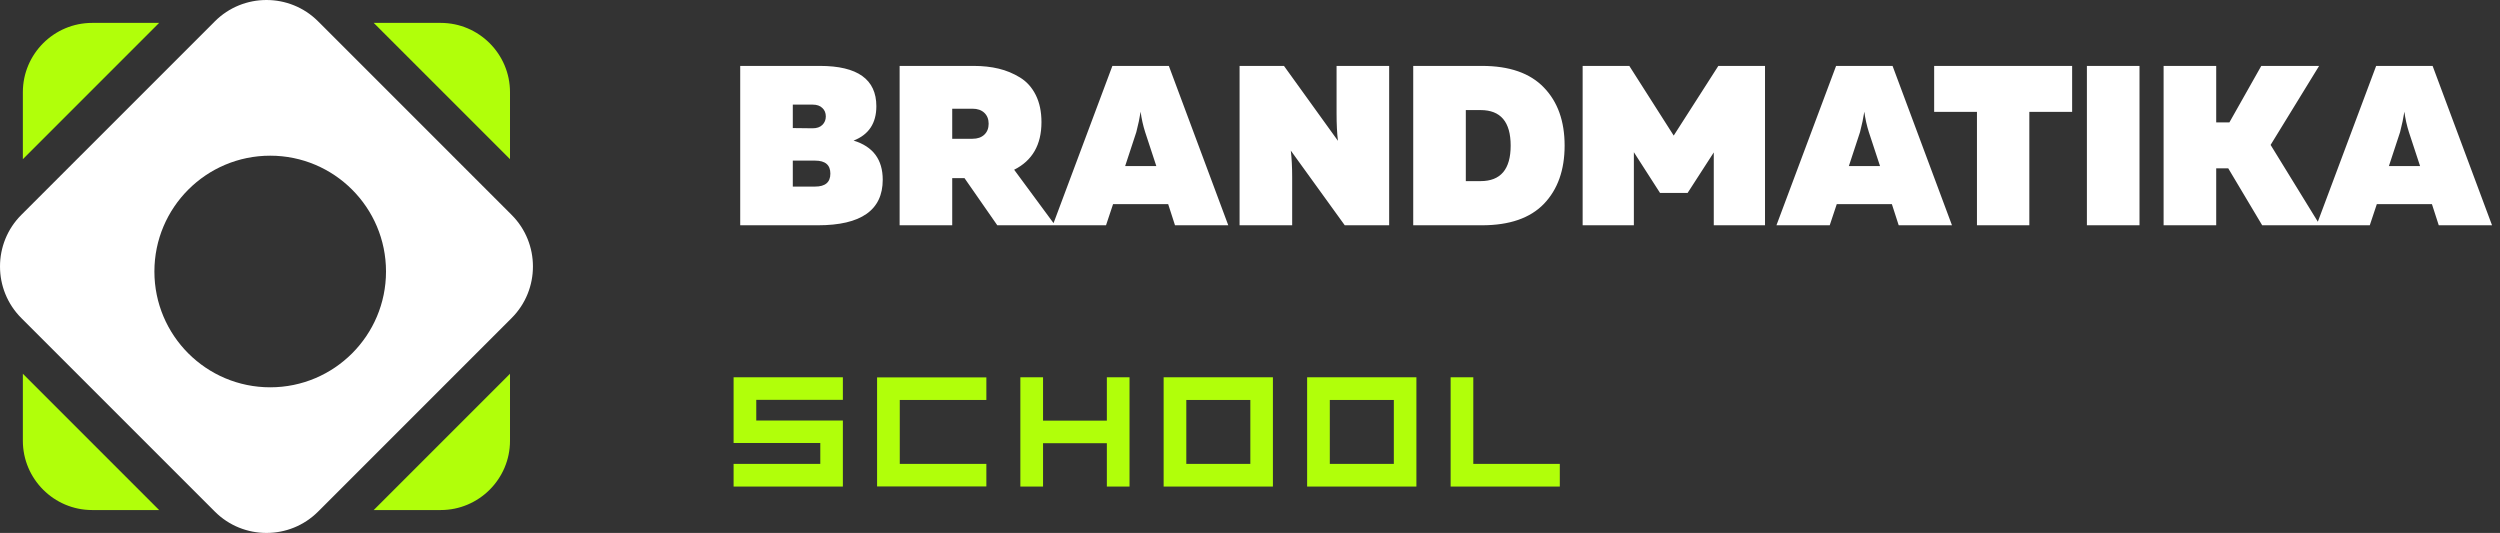
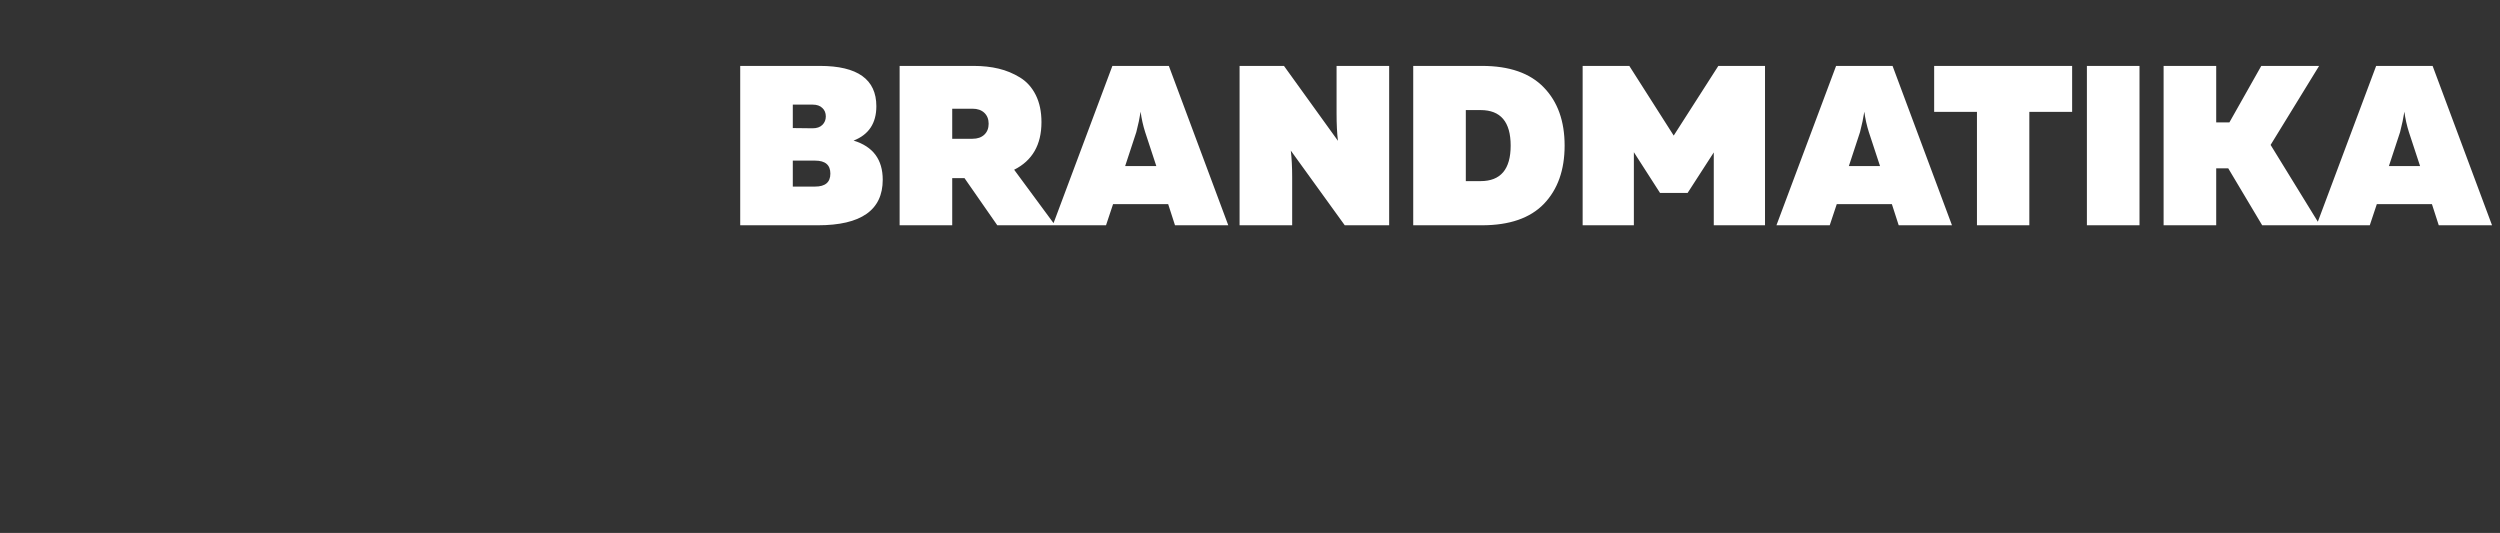
<svg xmlns="http://www.w3.org/2000/svg" width="258" height="55" viewBox="0 0 258 55" fill="none">
  <rect x="0" y="0" width="258" height="55" fill="#333333" stroke="none" />
  <path d="M76.39 6.802H84.613C88.498 6.802 90.44 8.188 90.44 10.961C90.44 12.715 89.657 13.898 88.091 14.509C90.096 15.12 91.098 16.467 91.098 18.55C91.098 21.683 88.866 23.249 84.402 23.249H76.39V6.802ZM84.12 19.255C85.169 19.255 85.694 18.808 85.694 17.916C85.694 17.023 85.169 16.576 84.12 16.576H81.817V19.255H84.12ZM85.224 12.018C85.224 11.658 85.107 11.368 84.872 11.149C84.637 10.914 84.3 10.796 83.861 10.796H81.817V13.216L83.861 13.24C84.3 13.24 84.637 13.122 84.872 12.887C85.107 12.652 85.224 12.363 85.224 12.018ZM98.269 23.249H92.841V6.802H100.477C101.417 6.802 102.279 6.896 103.062 7.084C103.845 7.272 104.581 7.577 105.271 8C105.96 8.423 106.5 9.026 106.892 9.809C107.283 10.593 107.479 11.525 107.479 12.605C107.479 14.939 106.539 16.576 104.66 17.516L108.889 23.249H102.921L99.538 18.385H98.269V23.249ZM98.269 11.219V14.321H100.36C100.877 14.321 101.284 14.18 101.582 13.898C101.879 13.616 102.028 13.24 102.028 12.77C102.028 12.3 101.879 11.924 101.582 11.642C101.284 11.36 100.877 11.219 100.36 11.219H98.269ZM114.141 23.249H108.643L114.798 6.802H120.625L126.758 23.249H121.26L120.555 21.064H114.869L114.141 23.249ZM117.266 13.639L116.114 17.14H119.333L118.182 13.639C117.963 12.95 117.806 12.245 117.712 11.525C117.618 12.151 117.469 12.856 117.266 13.639ZM133.352 23.249H127.924V6.802H132.506L138.075 14.532C137.981 13.749 137.934 12.809 137.934 11.713V6.802H143.361V23.249H138.779L133.211 15.542C133.305 16.326 133.352 17.25 133.352 18.315V23.249ZM145.845 6.802H152.94C155.775 6.802 157.906 7.546 159.331 9.034C160.757 10.507 161.469 12.504 161.469 15.025C161.469 17.547 160.757 19.552 159.331 21.04C157.906 22.513 155.775 23.249 152.94 23.249H145.845V6.802ZM152.799 18.691C154.867 18.691 155.901 17.469 155.901 15.025C155.901 12.582 154.867 11.36 152.799 11.36H151.272V18.691H152.799ZM177.332 6.802H182.149V23.249H176.862V15.73L174.16 19.913H171.317L168.615 15.707V23.249H163.329V6.802H168.145L172.727 13.992L177.332 6.802ZM188.827 23.249H183.329L189.485 6.802H195.312L201.444 23.249H195.946L195.241 21.064H189.555L188.827 23.249ZM191.952 13.639L190.801 17.14H194.02L192.868 13.639C192.649 12.95 192.492 12.245 192.398 11.525C192.304 12.151 192.156 12.856 191.952 13.639ZM199.605 6.802H213.844V11.548H209.427V23.249H204.022V11.548H199.605V6.802ZM215.368 6.802H220.796V23.249H215.368V6.802ZM228.712 23.249H223.284V6.802H228.712V12.629H230.075L233.364 6.802H239.332L234.327 14.955L239.426 23.249H233.458L229.957 17.375H228.712V23.249ZM244.561 23.249H239.063L245.219 6.802H251.045L257.178 23.249H251.68L250.975 21.064H245.289L244.561 23.249ZM247.686 13.639L246.534 17.14H249.753L248.602 13.639C248.383 12.95 248.226 12.245 248.132 11.525C248.038 12.151 247.889 12.856 247.686 13.639Z" fill="white" />
-   <path fill-rule="evenodd" clip-rule="evenodd" d="M2.199 22.177L22.177 2.199C25.109 -0.733 29.891 -0.733 32.823 2.199L52.801 22.177C55.733 25.109 55.733 29.891 52.801 32.823L32.823 52.801C29.891 55.733 25.109 55.733 22.177 52.801L2.199 32.823C-0.733 29.891 -0.733 25.109 2.199 22.177ZM27.885 39.97C34.485 39.97 39.836 34.619 39.836 28.018C39.836 21.418 34.485 16.067 27.885 16.067C21.284 16.067 15.934 21.418 15.934 28.018C15.934 34.619 21.284 39.97 27.885 39.97Z" fill="white" />
-   <path fill-rule="evenodd" clip-rule="evenodd" d="M52.632 45.49V38.573L38.569 52.636H45.486C49.422 52.636 52.632 49.426 52.632 45.49ZM52.632 16.427V9.51C52.632 5.573 49.422 2.363 45.486 2.363H38.569L52.632 16.427ZM16.422 2.363H9.506C5.569 2.363 2.359 5.573 2.359 9.51V16.427L16.422 2.363ZM2.359 38.573V45.49C2.359 49.426 5.569 52.636 9.506 52.636H16.422L2.359 38.573Z" fill="#B1FF0A" />
-   <path d="M75.707 38.935H86.984V41.264H84.655H78.047V43.398H81.351H86.984V50.213H75.707V47.873H78.047H84.655V45.716H81.351H75.707V38.935ZM101.793 41.276H92.856V47.873H101.793V50.201H90.515V38.947H101.793V41.276ZM114.227 38.935H116.567V50.213H114.227V45.739H107.642V50.213H105.301V38.935H107.642V43.41H114.227V38.935ZM120.087 38.935H131.364V50.213H120.087V38.935ZM129.036 47.873V41.276H122.427V47.873H129.036ZM134.896 38.935H146.173V50.213H134.896V38.935ZM143.844 47.873V41.276H137.236V47.873H143.844ZM152.045 47.873H160.971V50.213H149.705V38.935H152.045V47.873Z" fill="#B1FF0A" />
</svg>